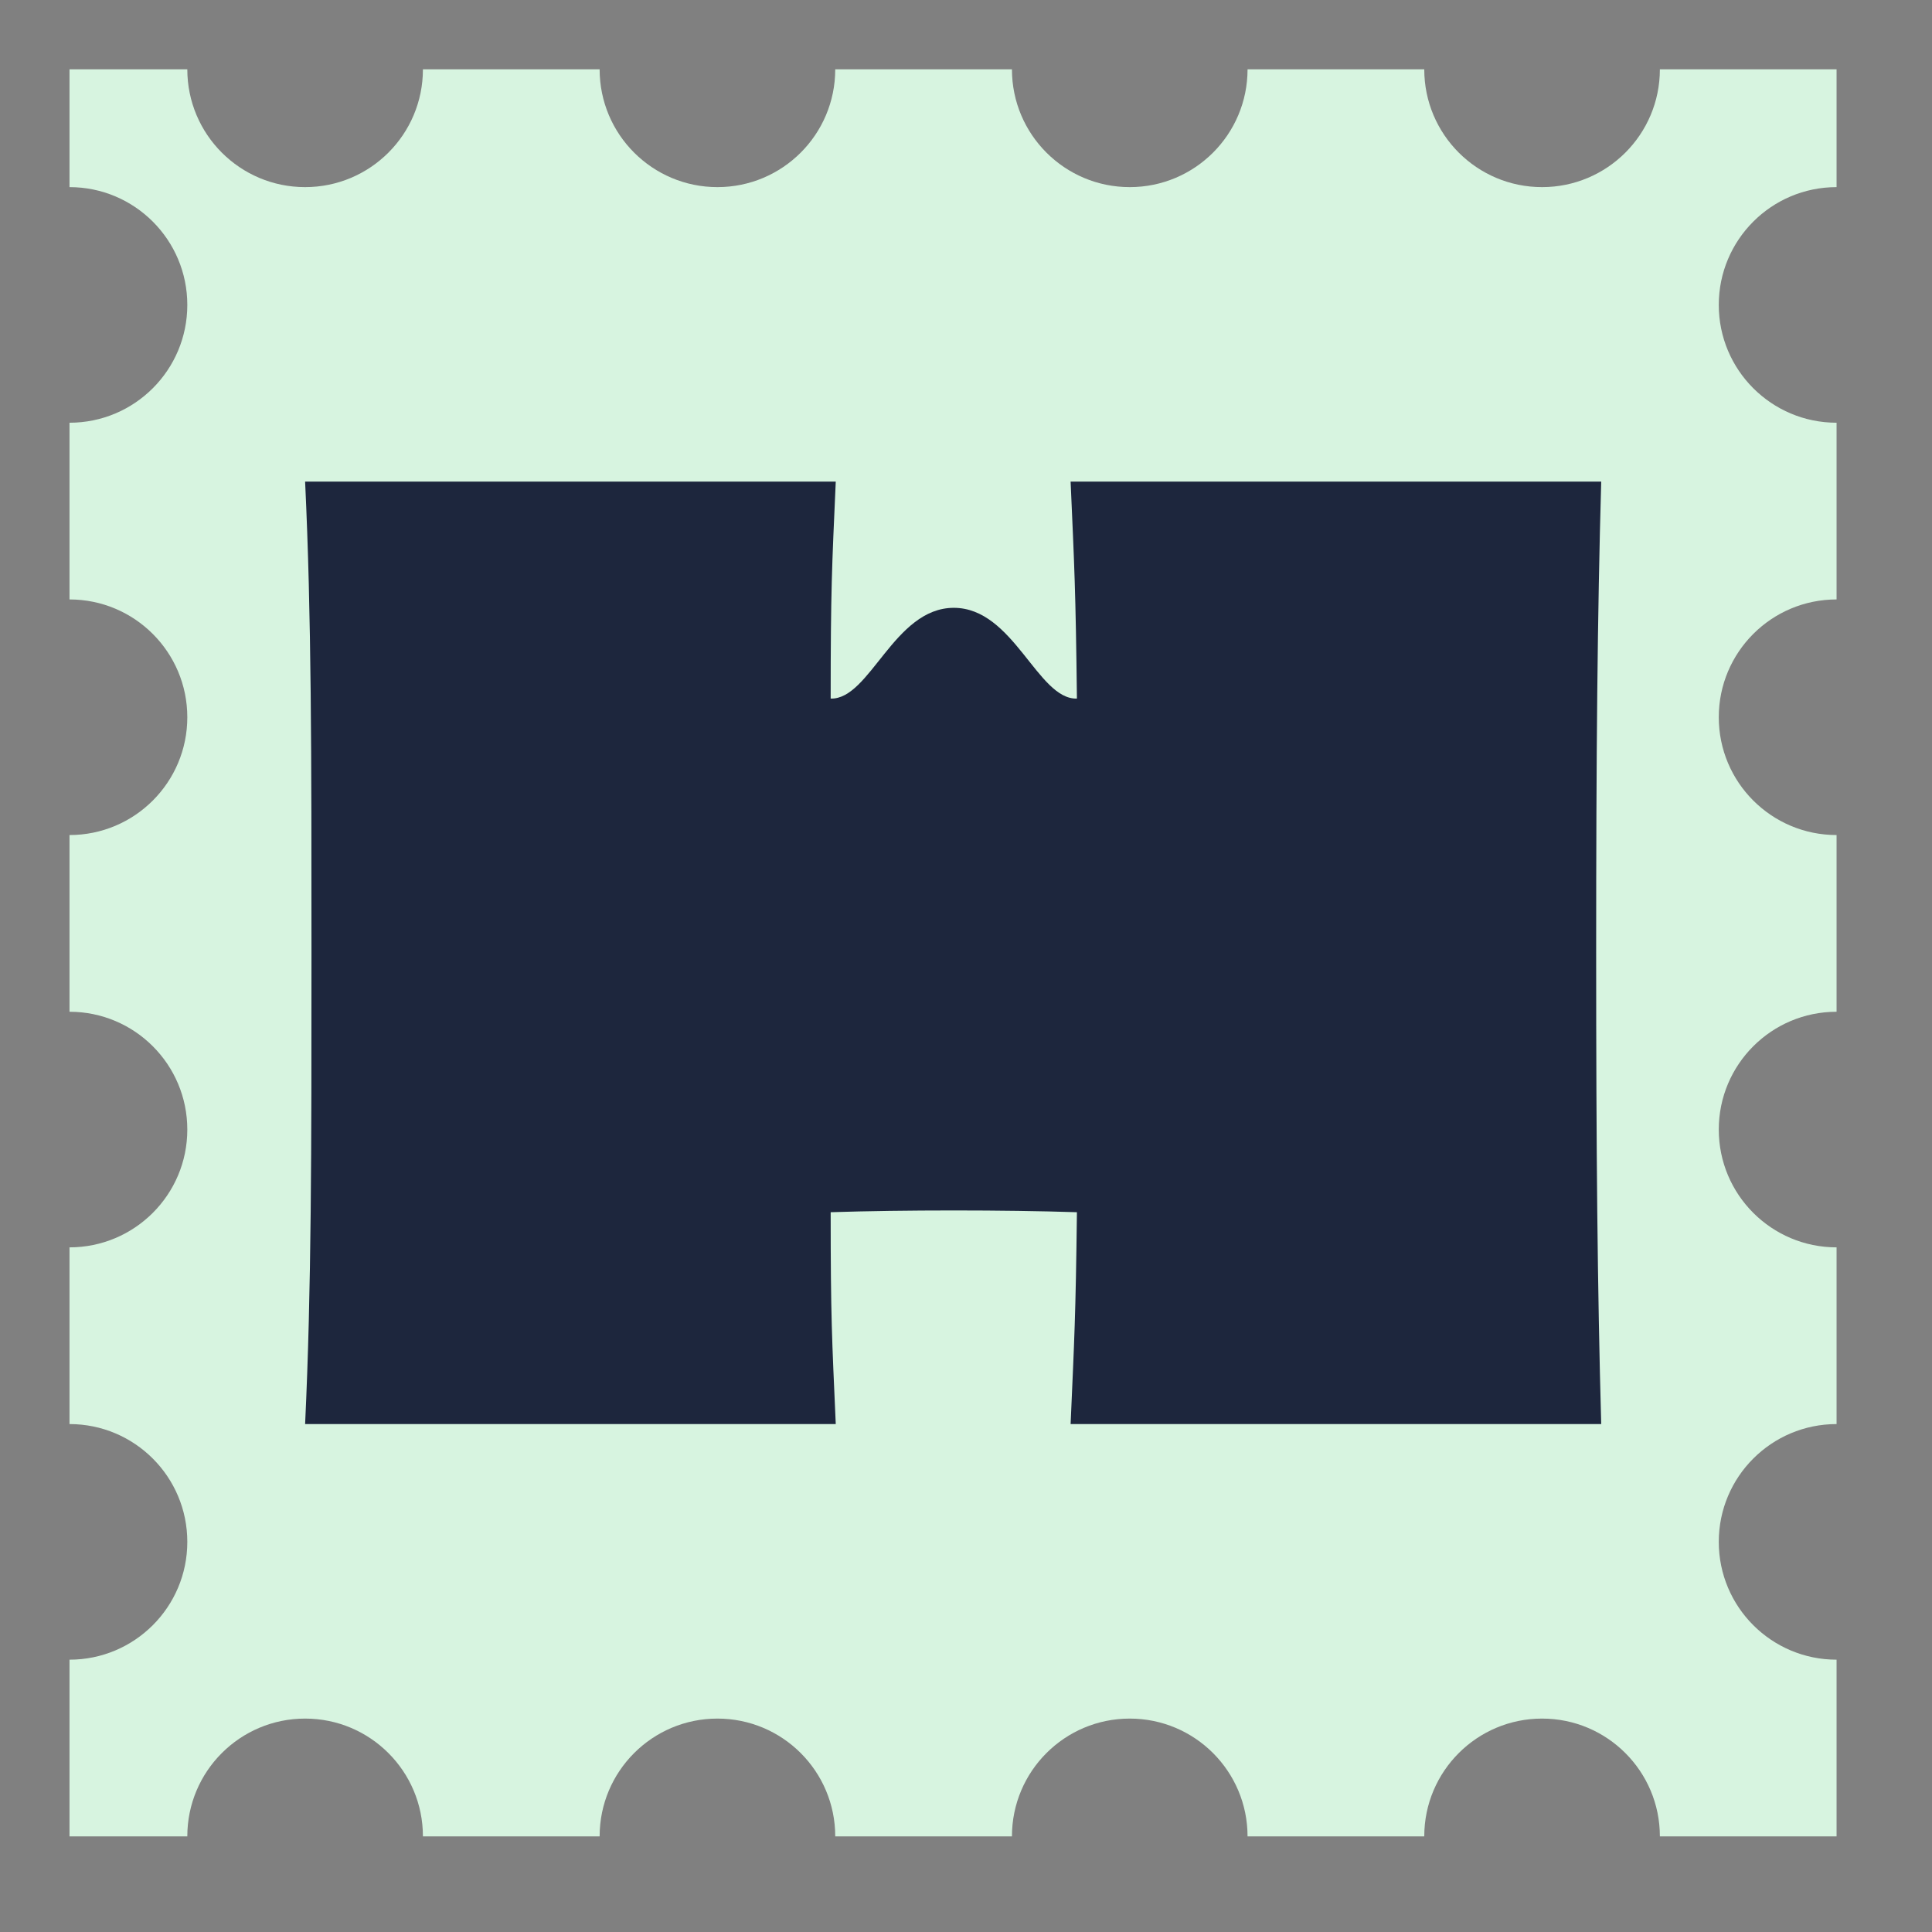
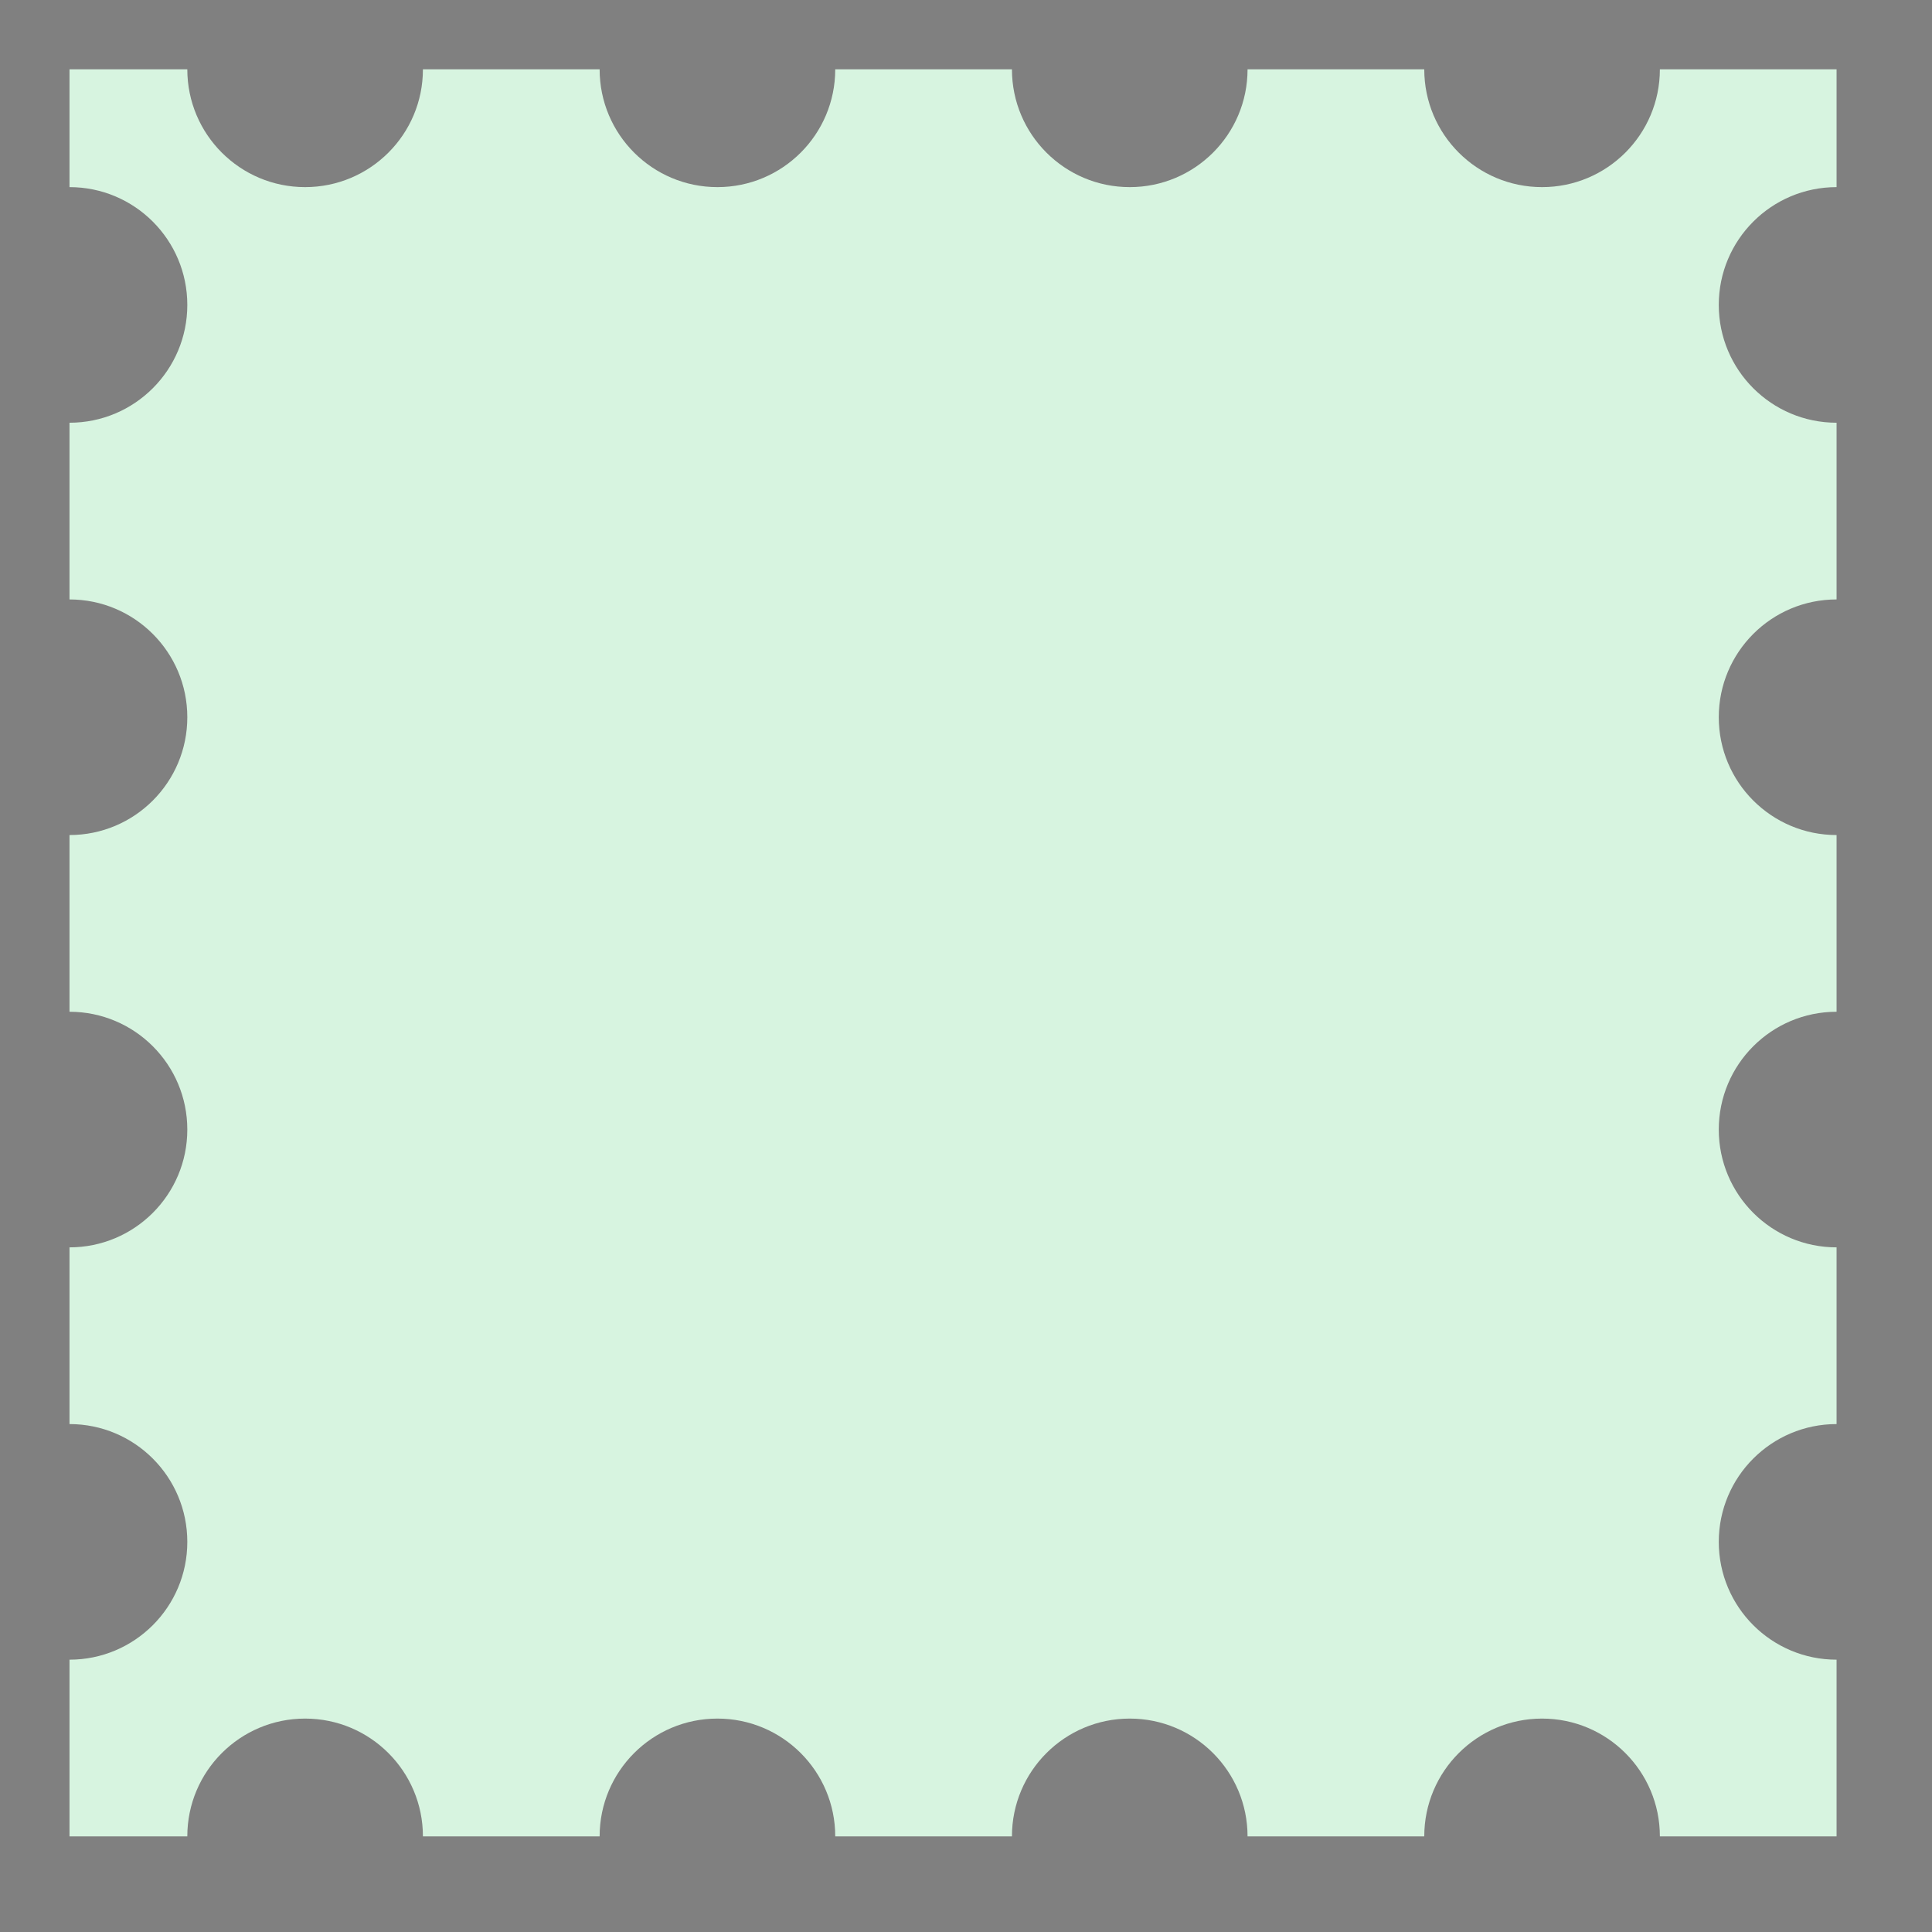
<svg xmlns="http://www.w3.org/2000/svg" width="41" height="41" viewBox="0 0 41 41" fill="none">
  <rect x="0" y="0" width="41" height="41" fill="#808080" stroke="none" />
  <path fill-rule="evenodd" clip-rule="evenodd" d="M21.475 1.471H17.725C17.725 2.852 16.606 3.971 15.225 3.971C13.844 3.971 12.725 2.852 12.725 1.471H8.975C8.975 2.852 7.856 3.971 6.475 3.971C5.094 3.971 3.975 2.852 3.975 1.471H1.475V3.971C2.856 3.971 3.975 5.09 3.975 6.471C3.975 7.852 2.856 8.971 1.475 8.971V12.721C2.856 12.721 3.975 13.841 3.975 15.221C3.975 16.602 2.856 17.721 1.475 17.721V21.471C2.856 21.471 3.975 22.59 3.975 23.971C3.975 25.352 2.856 26.471 1.475 26.471L1.475 30.221C2.856 30.221 3.975 31.34 3.975 32.721C3.975 34.102 2.856 35.221 1.475 35.221L1.475 38.971H3.975V38.971C3.975 37.59 5.094 36.471 6.475 36.471C7.856 36.471 8.975 37.59 8.975 38.971V38.971H12.725V38.971C12.725 37.59 13.844 36.471 15.225 36.471C16.606 36.471 17.725 37.59 17.725 38.971V38.971H21.475C21.475 38.971 21.475 38.971 21.475 38.971C21.475 37.59 22.594 36.471 23.975 36.471C25.356 36.471 26.475 37.59 26.475 38.971C26.475 38.971 26.475 38.971 26.475 38.971H30.225V38.971C30.225 37.59 31.344 36.471 32.725 36.471C34.106 36.471 35.225 37.59 35.225 38.971V38.971H38.975V35.221H38.975C37.594 35.221 36.475 34.102 36.475 32.721C36.475 31.34 37.594 30.221 38.975 30.221H38.975V26.471H38.975C37.594 26.471 36.475 25.352 36.475 23.971C36.475 22.59 37.594 21.471 38.975 21.471H38.975V17.721H38.975C37.594 17.721 36.475 16.602 36.475 15.221C36.475 13.84 37.594 12.721 38.975 12.721H38.975V8.971H38.975C37.594 8.971 36.475 7.852 36.475 6.471C36.475 5.09 37.594 3.971 38.975 3.971H38.975V1.471L35.225 1.471C35.225 2.852 34.106 3.971 32.725 3.971C31.344 3.971 30.225 2.852 30.225 1.471L26.475 1.471C26.475 2.852 25.356 3.971 23.975 3.971C22.594 3.971 21.475 2.852 21.475 1.471Z" fill="#D7F4E0" />
-   <path d="M33.98 10.221C33.9 13.048 33.873 16.008 33.873 20.221C33.873 24.434 33.9 27.314 33.98 30.221H22.72C22.8 28.381 22.827 27.965 22.854 25.725C21.316 25.675 19.166 25.675 17.628 25.725C17.628 27.965 17.655 28.381 17.736 30.221H6.475C6.61 27.341 6.61 24.461 6.61 20.221C6.61 15.981 6.61 13.075 6.475 10.221H17.736C17.655 12.034 17.628 12.531 17.628 14.825C18.463 14.851 18.969 12.899 20.241 12.899C21.513 12.899 22.019 14.851 22.854 14.825C22.827 12.505 22.8 12.034 22.72 10.221H33.98Z" fill="#1D263D" />
</svg>